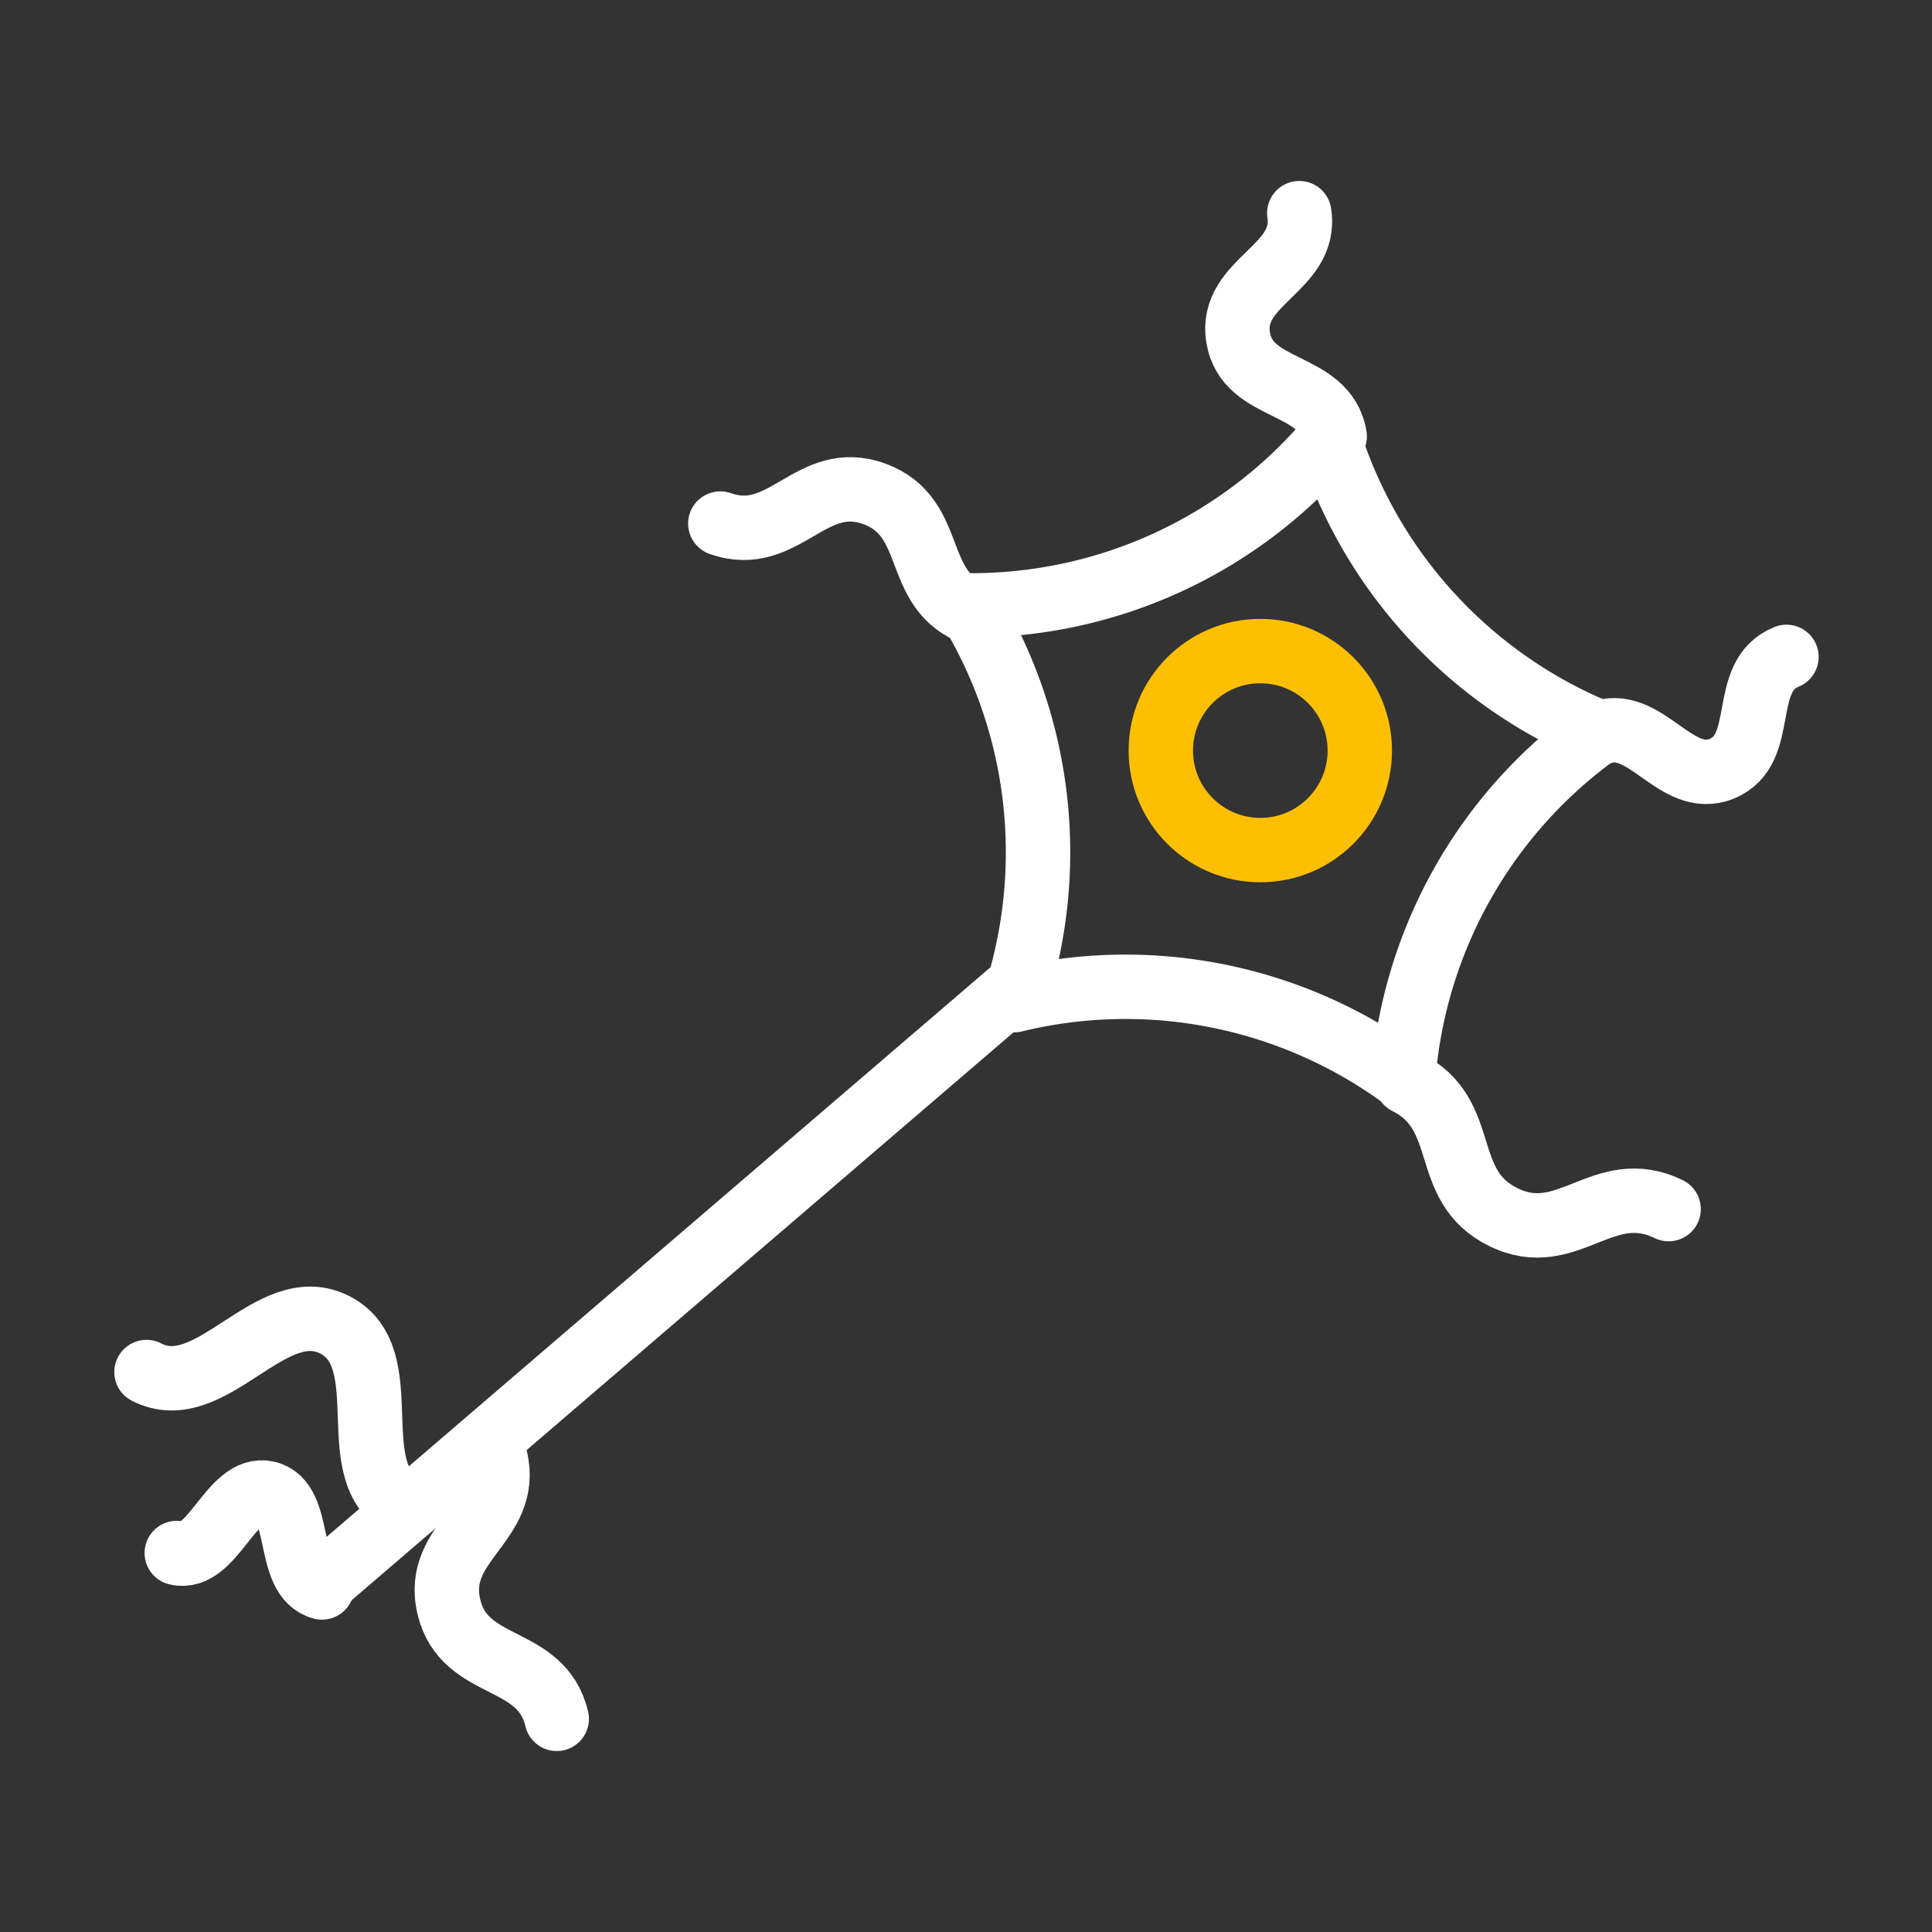
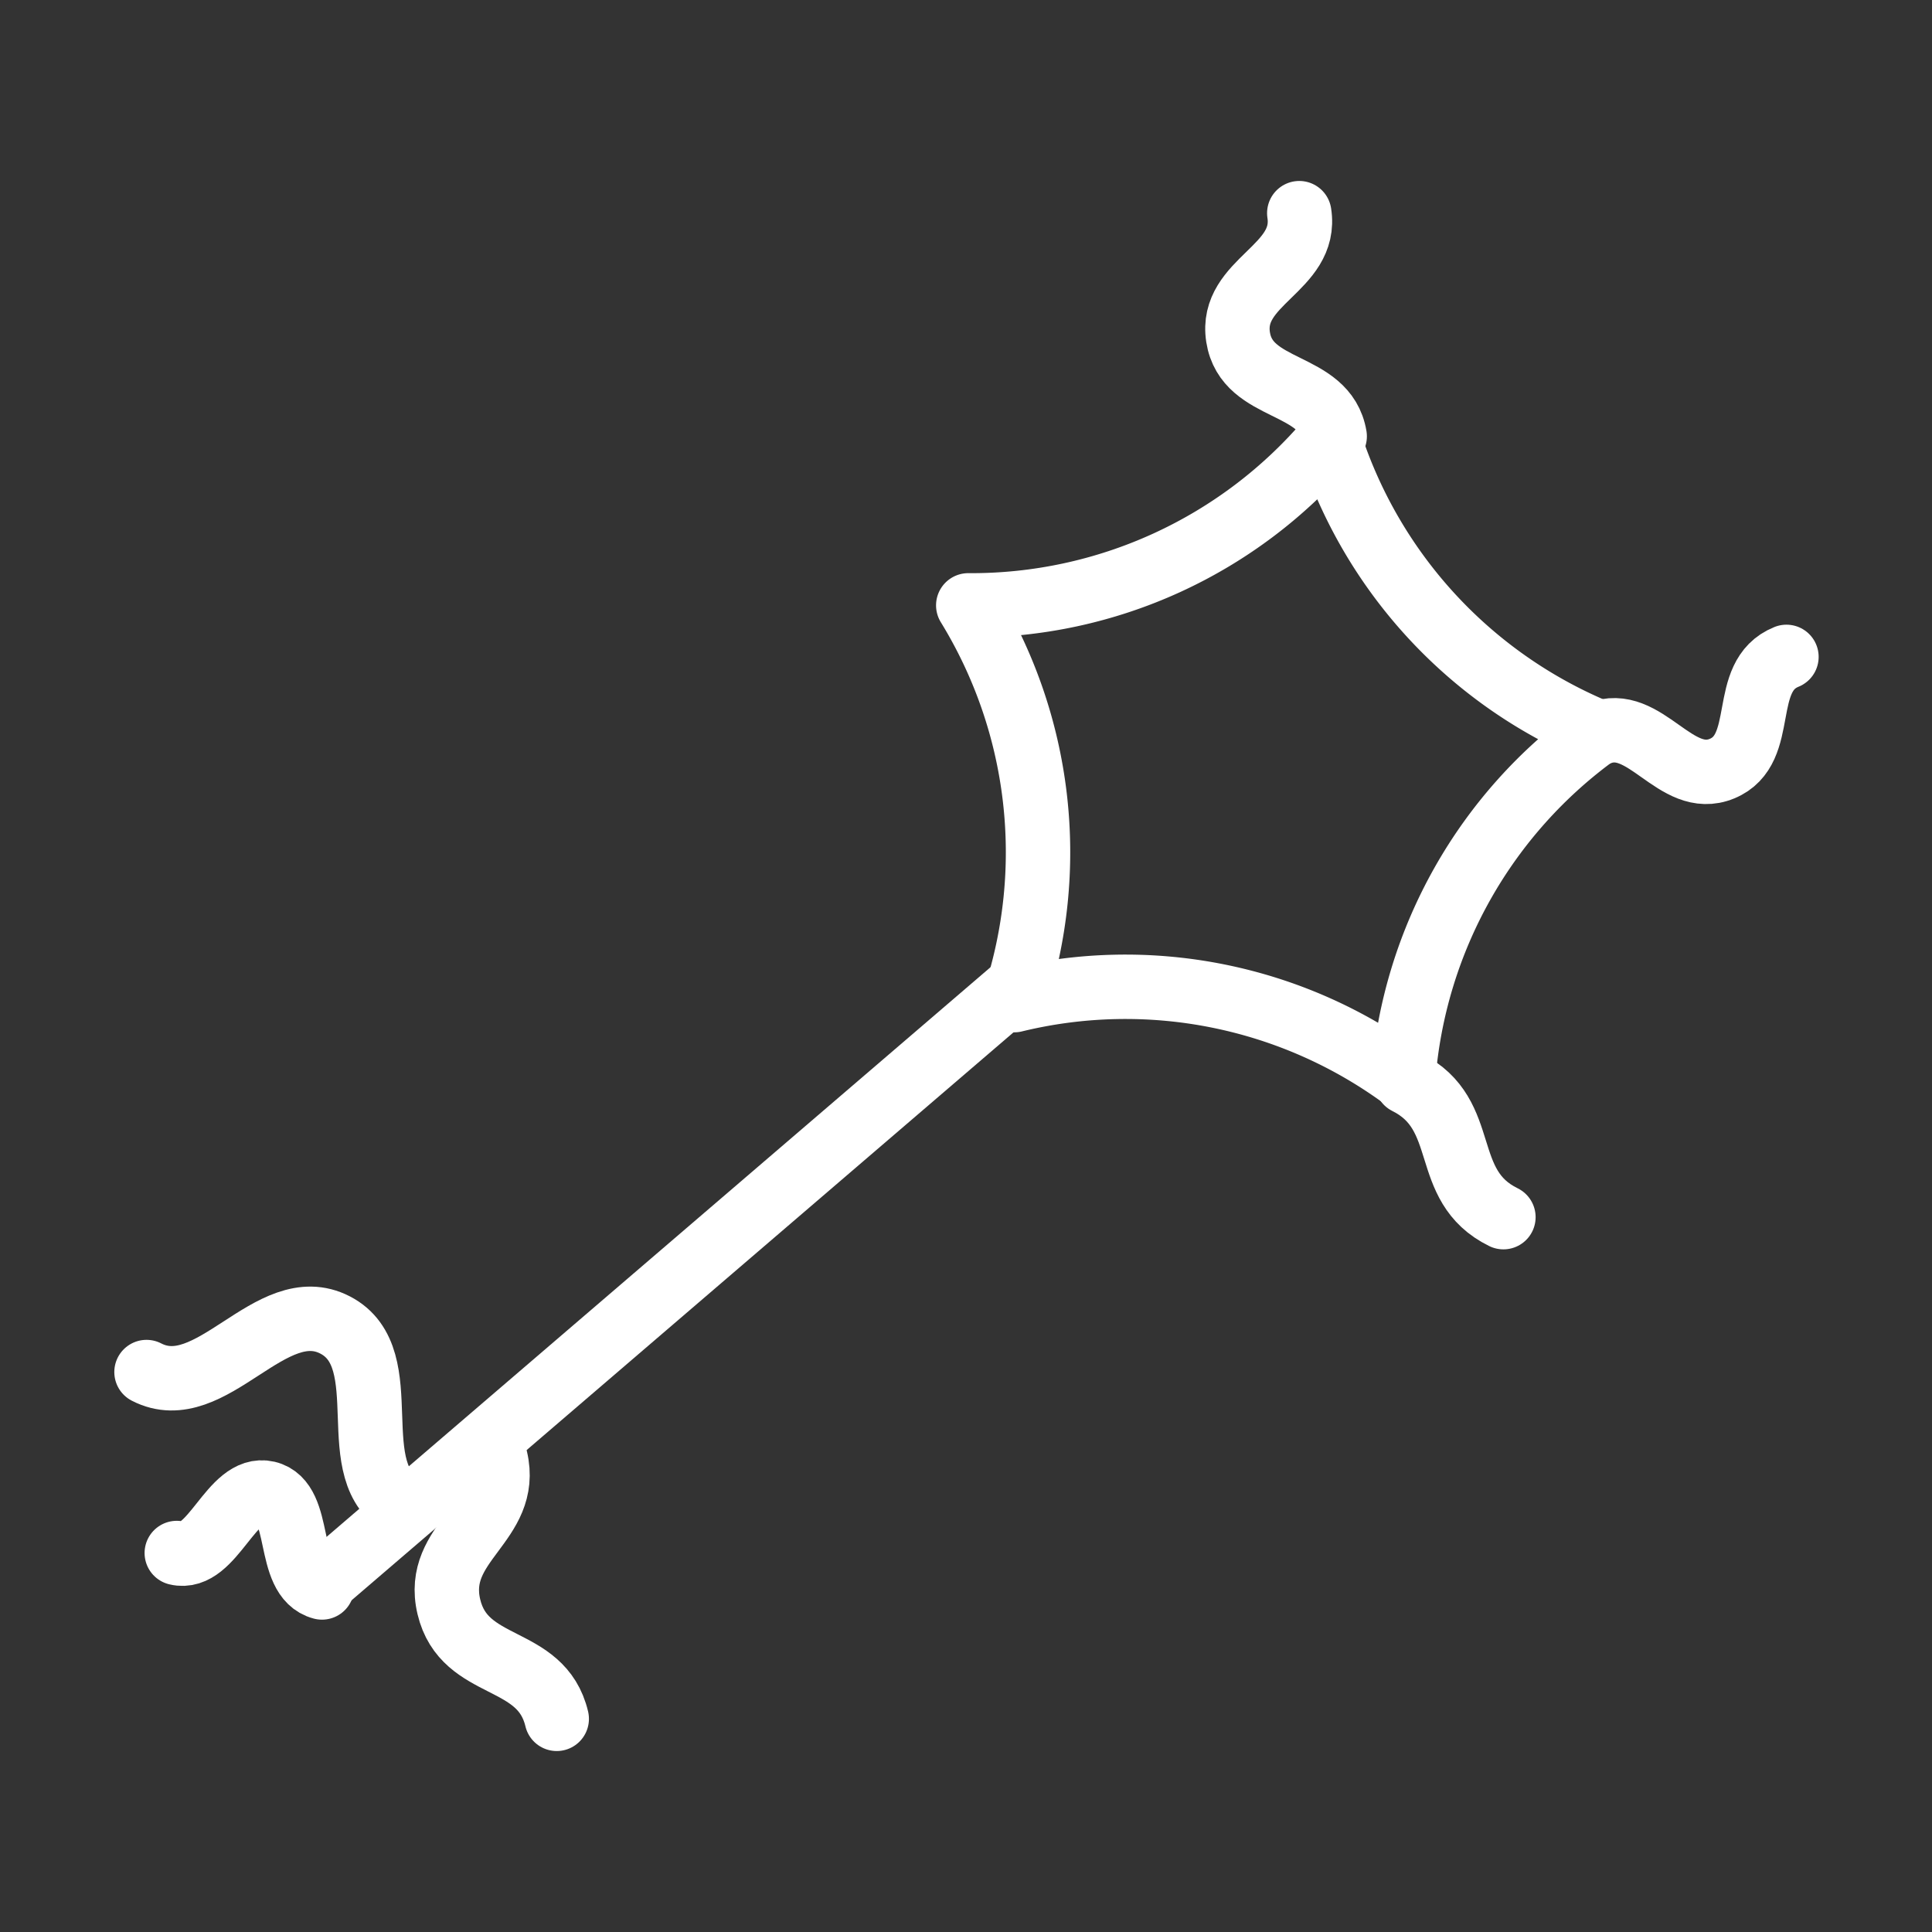
<svg xmlns="http://www.w3.org/2000/svg" id="Layer_3" data-name="Layer 3" viewBox="0 0 60 60">
  <rect x="0" y="0" width="60" height="60" fill="#333333" stroke="none" />
  <defs>
    <style>.cls-1,.cls-2{fill:none;stroke-linecap:round;stroke-linejoin:round;stroke-width:2px;}.cls-1{stroke:#fcbf01;}.cls-2{stroke:#fff;}</style>
  </defs>
  <title>neuroscience-white</title>
-   <circle class="cls-1" cx="39.14" cy="23.31" r="3.09" />
  <path class="cls-2" d="M40.35,6.62c.27,1.73-2.17,2.11-1.9,3.85s2.71,1.35,3,3.08" />
  <path class="cls-2" d="M49.64,22.78c1.45-.6,2.39,1.69,3.84,1.09s.51-2.87,2-3.47" />
  <line class="cls-2" x1="31.77" y1="30.49" x2="10.15" y2="49.04" />
  <path class="cls-2" d="M15.39,45.3c.47,2-1.93,2.58-1.45,4.6s2.87,1.46,3.35,3.48" />
  <path class="cls-2" d="M12.57,46.78c-2-1-.16-4.59-2.16-5.63s-3.85,2.5-5.86,1.46" />
  <line class="cls-2" x1="13.04" y1="46.56" x2="13.04" y2="46.56" />
  <path class="cls-2" d="M10,49.3C8.85,49,9.42,46.63,8.3,46.37S6.61,48.5,5.49,48.23" />
-   <path class="cls-2" d="M30.3,19.07c-2-.7-1.16-3-3.14-3.73s-2.81,1.62-4.79.92" />
-   <path class="cls-2" d="M43.69,33.61c2,1,1,3.21,3,4.19s3.1-1.24,5.13-.25" />
+   <path class="cls-2" d="M43.69,33.61c2,1,1,3.21,3,4.19" />
  <path class="cls-2" d="M41.28,13.66A14.58,14.58,0,0,1,30.07,18.8,14.66,14.66,0,0,1,31.5,31.06a14.59,14.59,0,0,1,12.08,2.41,14.6,14.6,0,0,1,6.06-10.73A14.62,14.62,0,0,1,41.28,13.66Z" />
</svg>